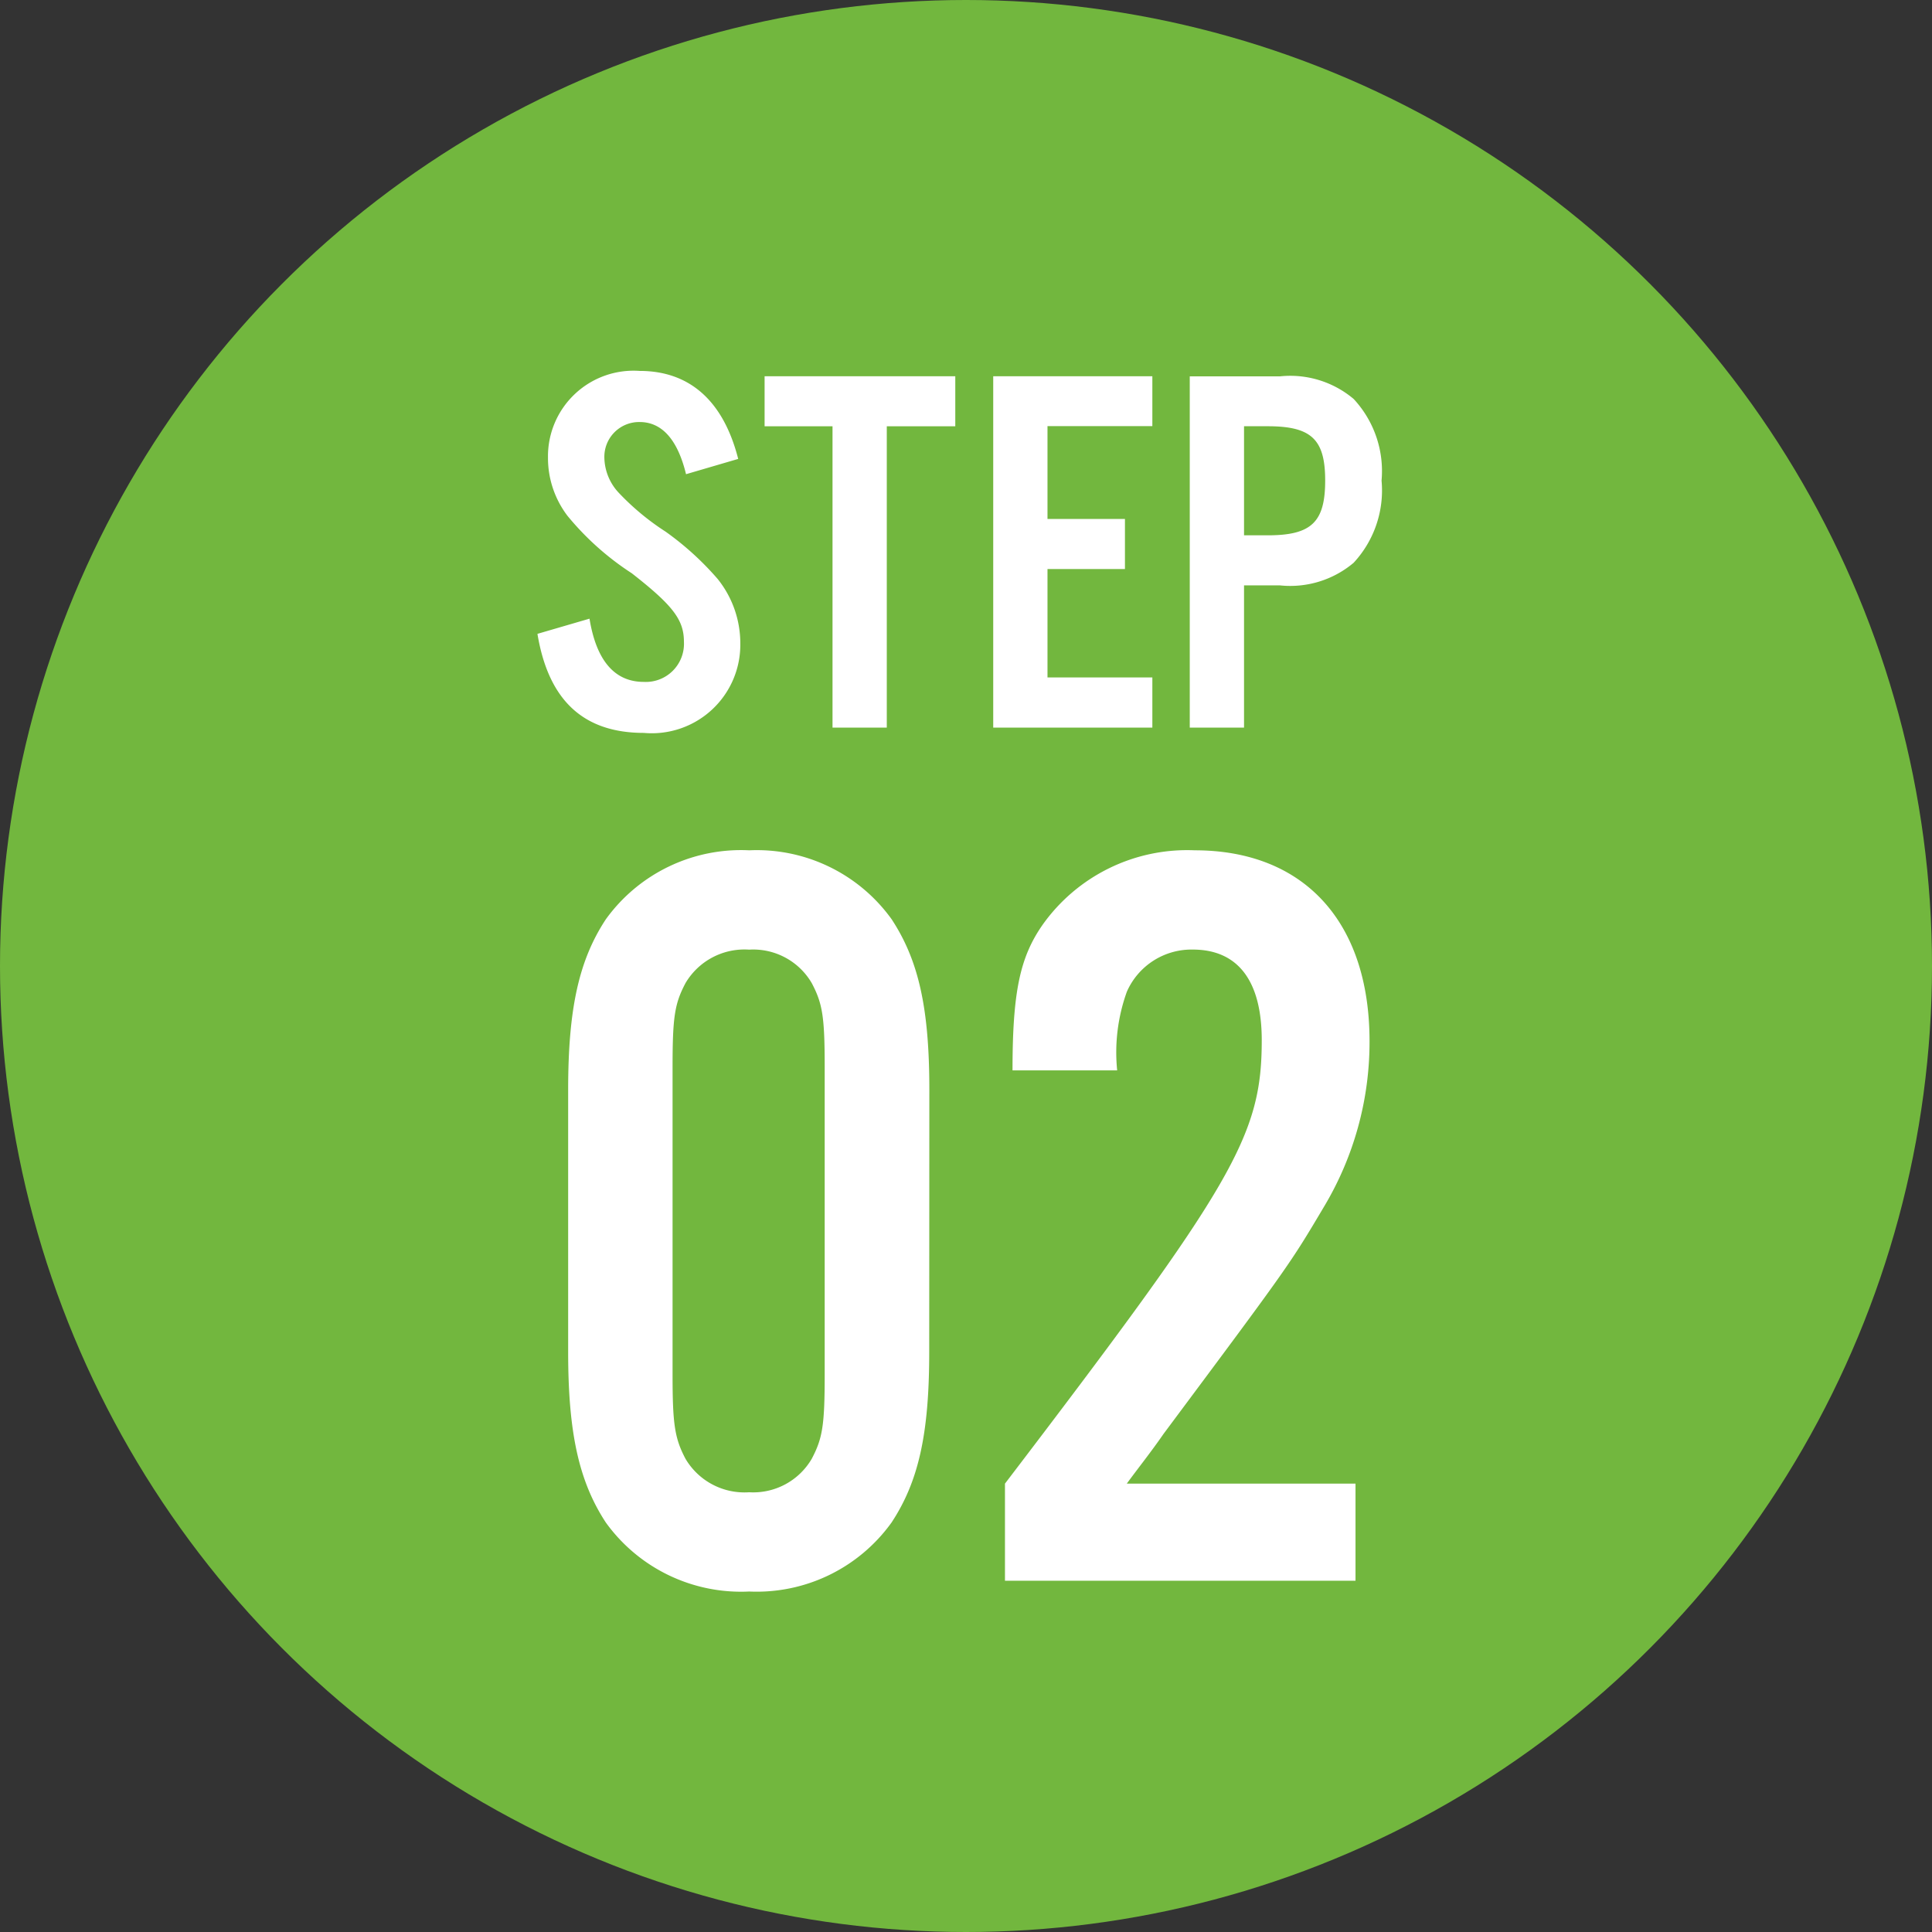
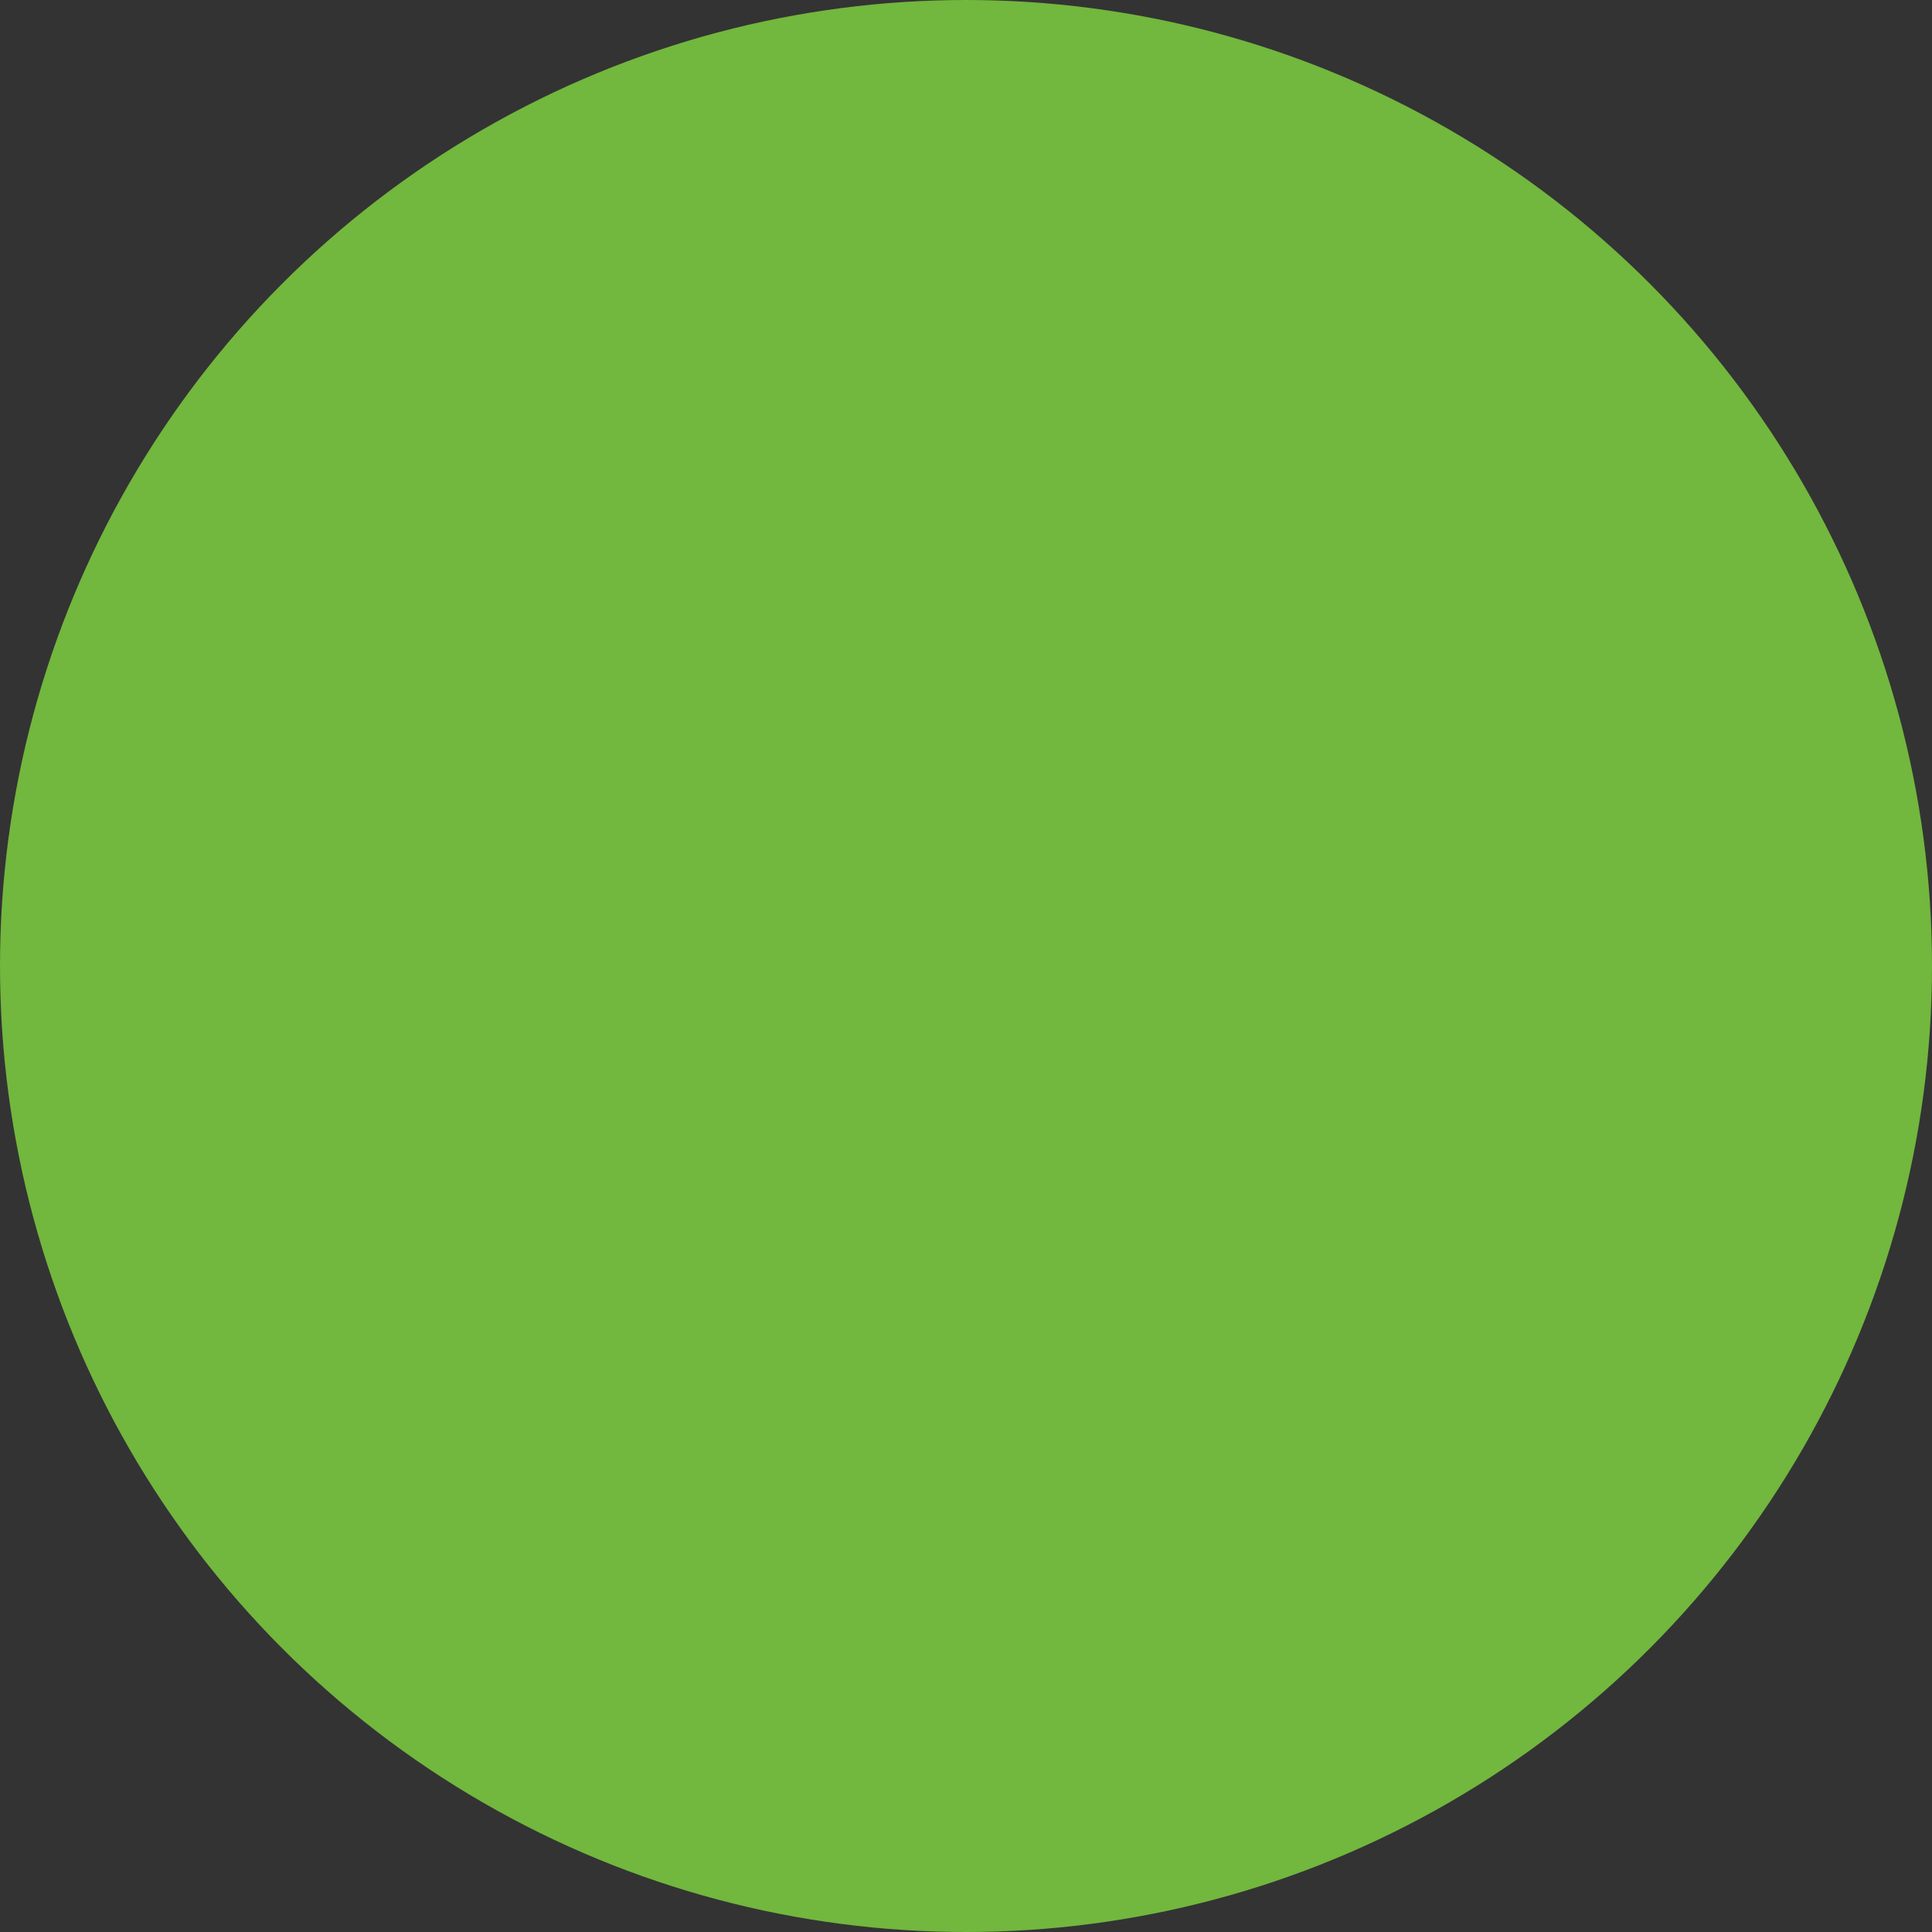
<svg xmlns="http://www.w3.org/2000/svg" width="77" height="77" viewBox="0 0 77 77">
  <rect x="0" y="0" width="77" height="77" fill="#333333" stroke="none" />
  <g id="グループ_30" data-name="グループ 30" transform="translate(-539 -4433)">
    <circle id="楕円形_16" data-name="楕円形 16" cx="38.5" cy="38.5" r="38.5" transform="translate(539 4433)" fill="#72b73e" />
-     <path id="パス_93" data-name="パス 93" d="M8.421-10.71c-.588-2.31-1.932-3.507-3.927-3.507A3.411,3.411,0,0,0,.84-10.773a3.8,3.8,0,0,0,.777,2.331A11.166,11.166,0,0,0,4.179-6.153C5.817-4.872,6.258-4.3,6.258-3.423a1.521,1.521,0,0,1-1.6,1.6c-1.155,0-1.89-.84-2.163-2.52L.42-3.738C.861-1.071,2.268.21,4.662.21A3.528,3.528,0,0,0,8.505-3.36a4.092,4.092,0,0,0-.9-2.562,11.707,11.707,0,0,0-2.079-1.89A10.047,10.047,0,0,1,3.675-9.345a2.1,2.1,0,0,1-.588-1.407A1.386,1.386,0,0,1,4.494-12.18c.882,0,1.512.693,1.848,2.079Zm5.922-1.3h2.73v-1.995h-7.6v1.995H12.18V0h2.163Zm10.584-1.995H18.585V0h6.342V-2H20.748V-6.321h3.087V-8.316H20.748v-3.7h4.179ZM28.581-5.67h1.428a3.919,3.919,0,0,0,2.94-.9,4.239,4.239,0,0,0,1.113-3.276A4.219,4.219,0,0,0,32.949-13.1a3.919,3.919,0,0,0-2.94-.9H26.418V0h2.163Zm0-1.995v-4.347h.945c1.743,0,2.289.525,2.289,2.163,0,1.659-.546,2.184-2.289,2.184Z" transform="translate(560 4462)" fill="#fff" />
-     <path id="パス_94" data-name="パス 94" d="M16.039-19.565c0-3.268-.43-5.16-1.5-6.794a6.616,6.616,0,0,0-5.676-2.752,6.641,6.641,0,0,0-5.719,2.752c-1.075,1.634-1.5,3.569-1.5,6.794V-9.116c0,3.225.43,5.16,1.5,6.794A6.641,6.641,0,0,0,8.858.43a6.616,6.616,0,0,0,5.676-2.752c1.075-1.634,1.5-3.526,1.5-6.794Zm-10.234-.9c0-2.021.086-2.537.516-3.354a2.728,2.728,0,0,1,2.537-1.333,2.7,2.7,0,0,1,2.494,1.333c.43.817.516,1.333.516,3.354V-8.213c0,2.021-.086,2.537-.516,3.354A2.7,2.7,0,0,1,8.858-3.526,2.728,2.728,0,0,1,6.321-4.859c-.43-.817-.516-1.376-.516-3.354ZM33.024-3.87H23.908c.473-.645.989-1.29,1.462-1.978C30.4-12.6,30.4-12.6,31.777-14.921A12.772,12.772,0,0,0,33.583-21.5c0-4.773-2.623-7.611-6.966-7.611a7.065,7.065,0,0,0-6.063,2.967c-.9,1.29-1.2,2.666-1.2,5.805h4.171a7.13,7.13,0,0,1,.387-3.139,2.813,2.813,0,0,1,2.623-1.677c1.806,0,2.752,1.247,2.752,3.612,0,3.827-1.118,5.719-10.234,17.673V0H33.024Z" transform="translate(560 4496)" fill="#fff" />
  </g>
</svg>